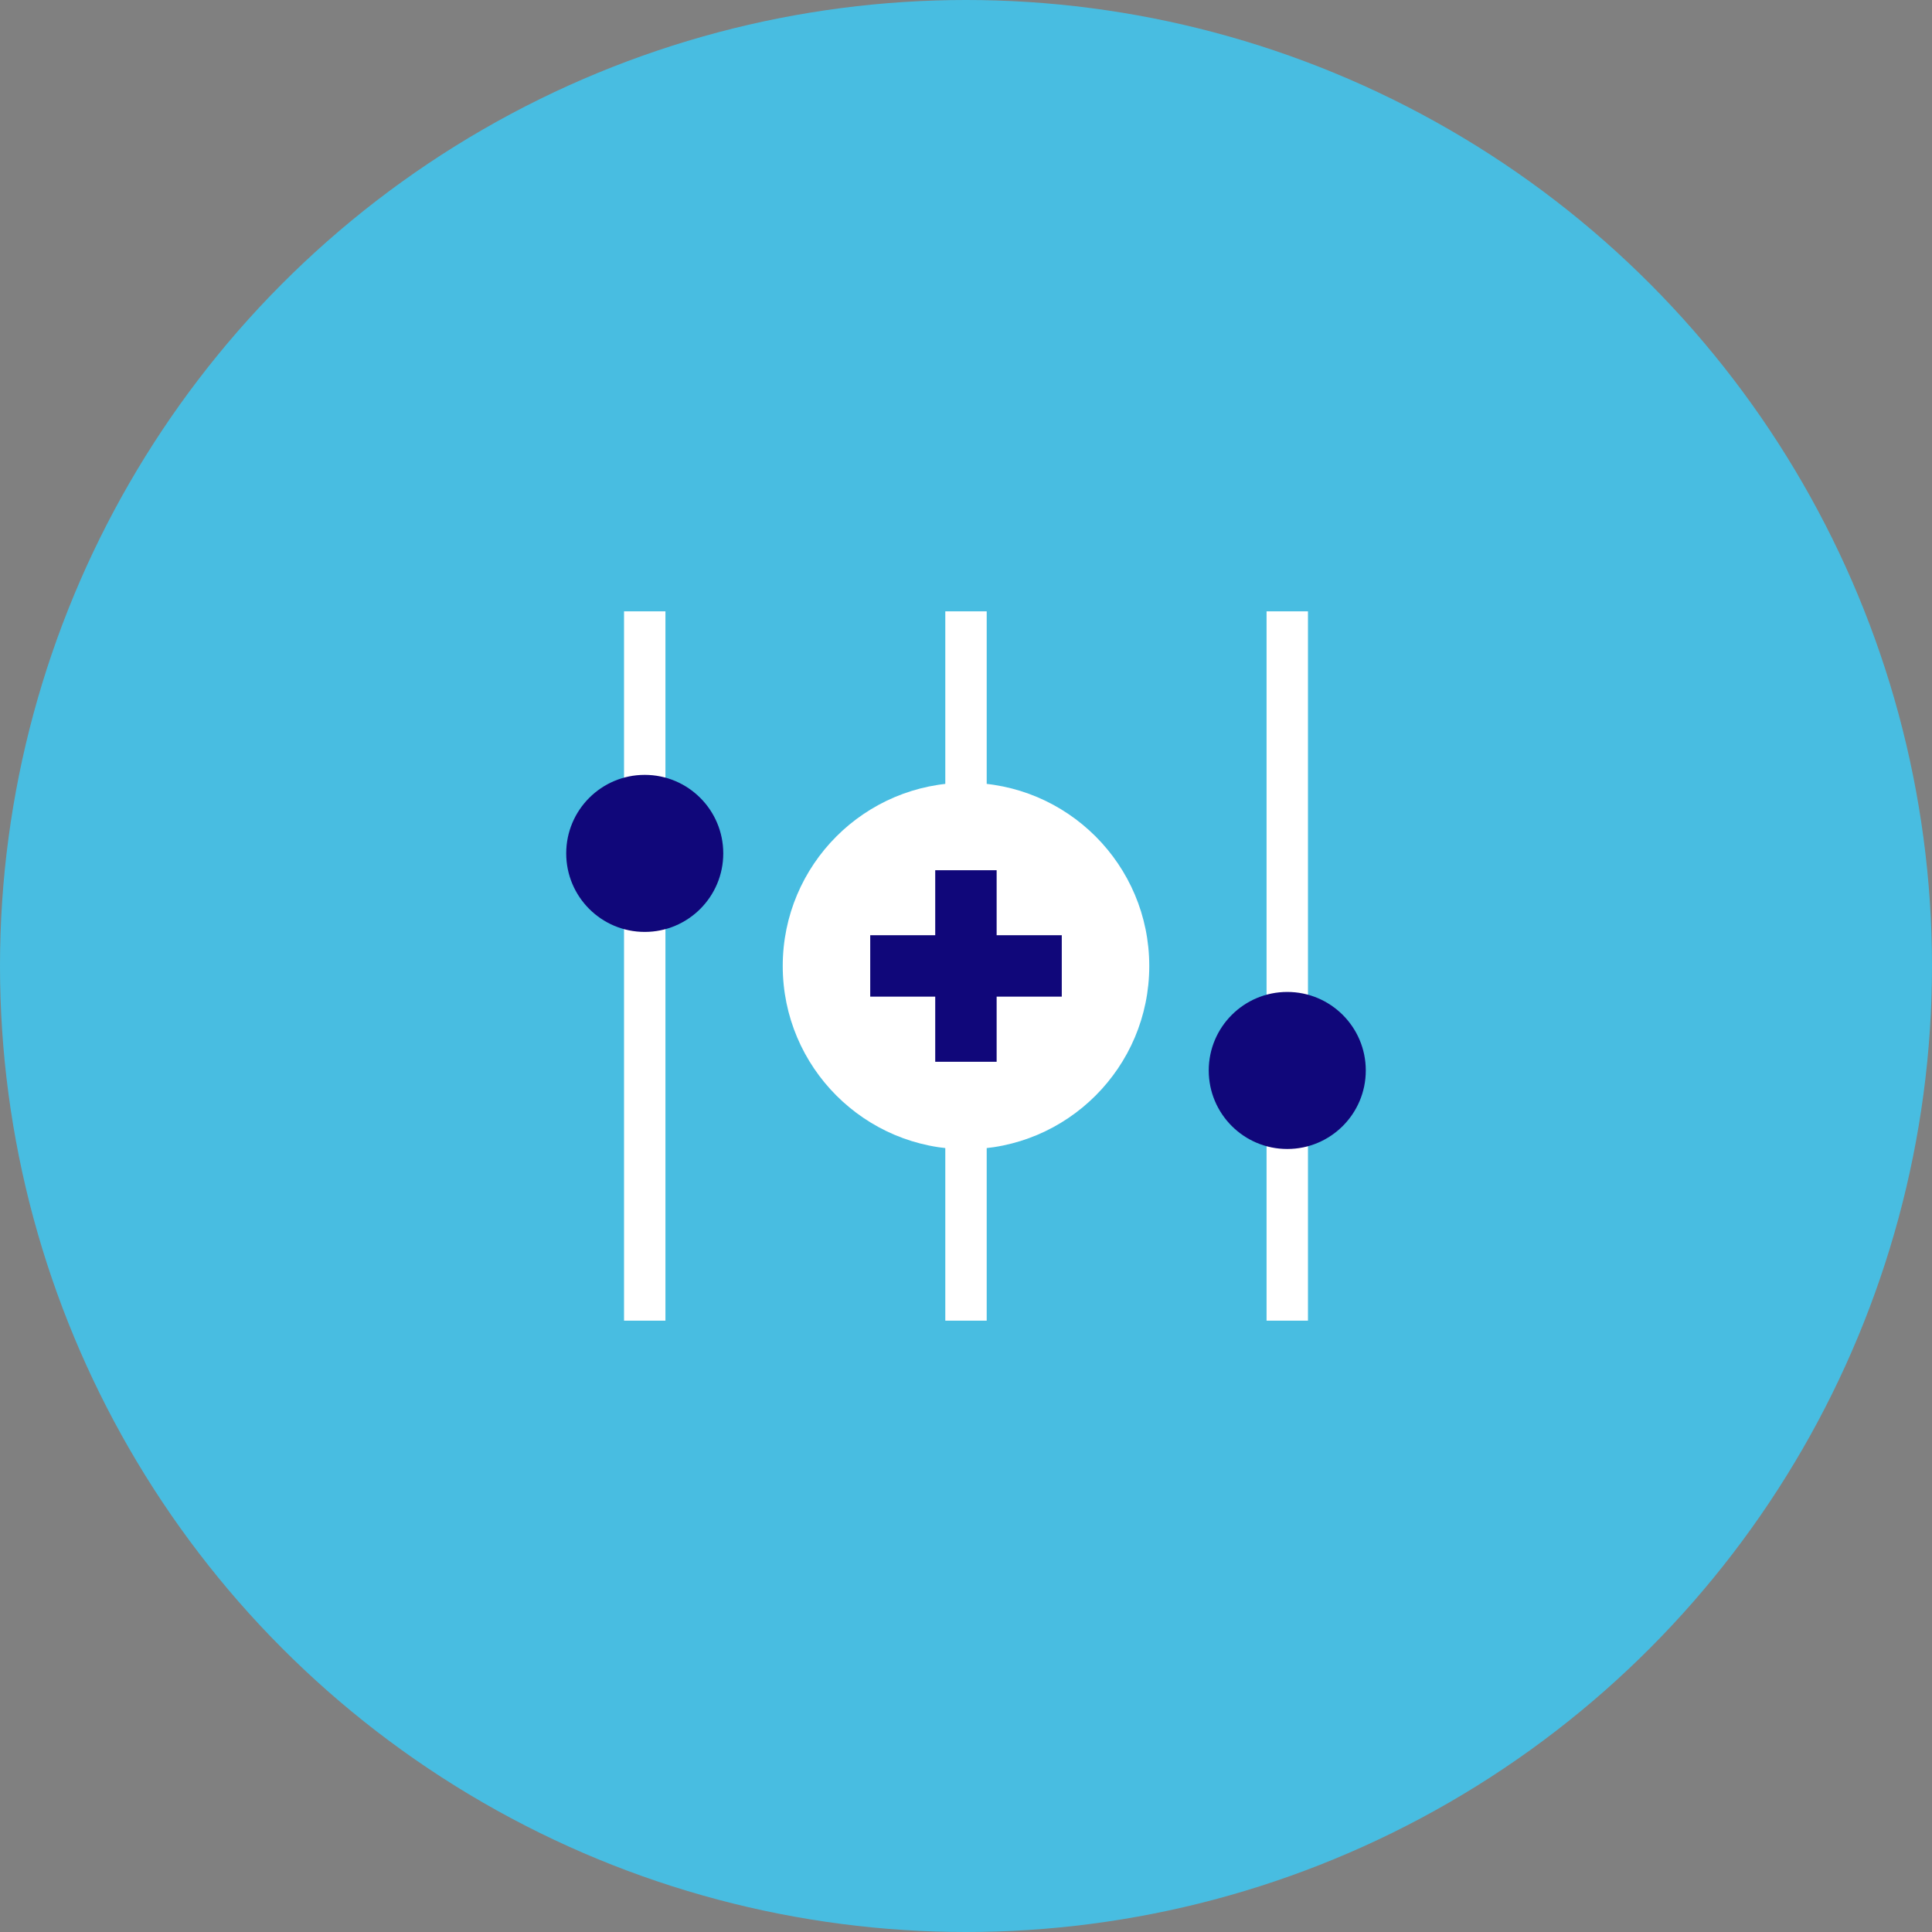
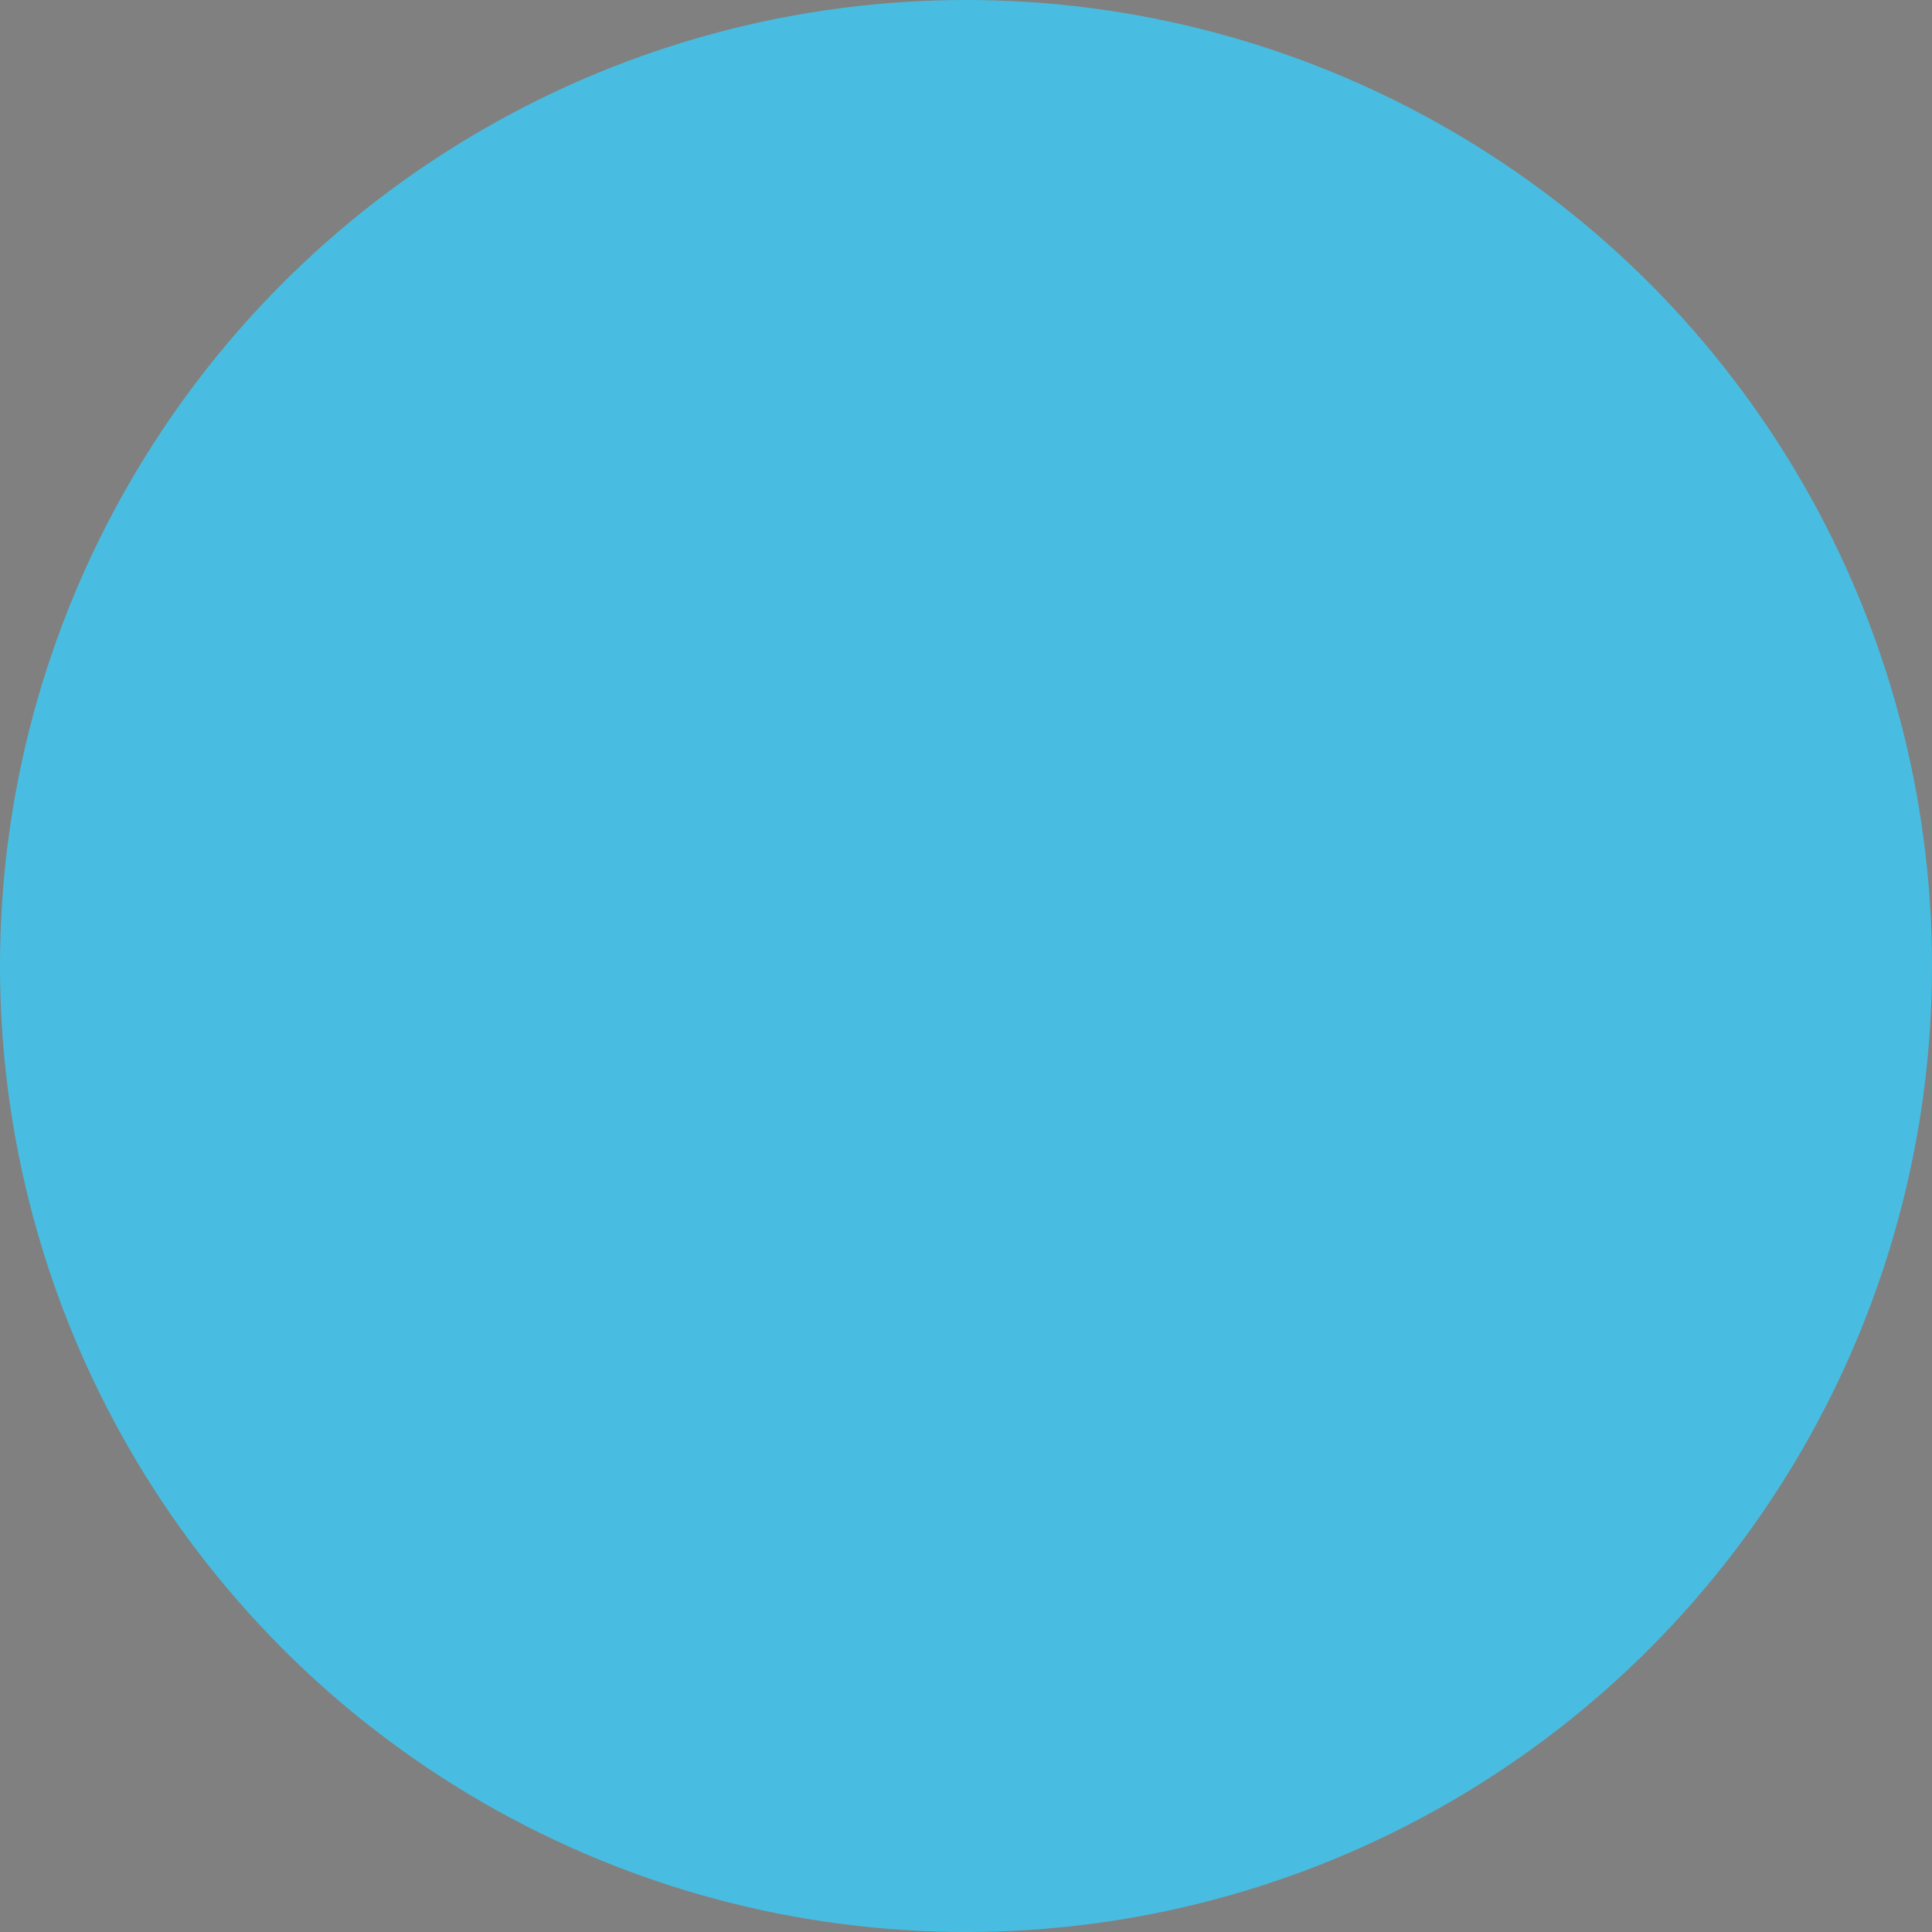
<svg xmlns="http://www.w3.org/2000/svg" width="140" height="140" viewBox="0 0 140 140" fill="none">
  <rect x="0" y="0" width="140" height="140" fill="#808080" stroke="none" />
  <circle cx="70" cy="70" r="70" fill="#48BDE1" />
  <g clip-path="url(#clip0_2_75)">
-     <path d="M70 95.7V44.3" stroke="white" stroke-width="3" stroke-miterlimit="10" />
    <path d="M46.72 95.7V44.3" stroke="white" stroke-width="3" stroke-miterlimit="10" />
-     <path d="M93.28 95.7V44.3" stroke="white" stroke-width="3" stroke-miterlimit="10" />
-     <path d="M46.72 67.53C49.862 67.53 52.41 64.983 52.41 61.84C52.41 58.697 49.862 56.15 46.72 56.15C43.578 56.15 41.03 58.697 41.03 61.84C41.03 64.983 43.578 67.53 46.72 67.53Z" fill="#10077A" />
    <path d="M93.28 83.26C96.422 83.26 98.97 80.713 98.97 77.57C98.97 74.427 96.422 71.88 93.28 71.88C90.138 71.88 87.59 74.427 87.59 77.57C87.59 80.713 90.138 83.26 93.28 83.26Z" fill="#10077A" />
    <path d="M70 83.28C77.334 83.28 83.28 77.334 83.28 70C83.28 62.666 77.334 56.72 70 56.72C62.666 56.72 56.72 62.666 56.72 70C56.72 77.334 62.666 83.28 70 83.28Z" fill="white" />
-     <path d="M72.22 63.06H67.77V76.94H72.22V63.06Z" fill="#10077A" />
    <path d="M76.94 72.22V67.77H63.06V72.22H76.94Z" fill="#10077A" />
  </g>
  <defs>
    <clipPath id="clip0_2_75">
-       <rect width="100" height="100" fill="white" transform="translate(20 20)" />
-     </clipPath>
+       </clipPath>
  </defs>
</svg>